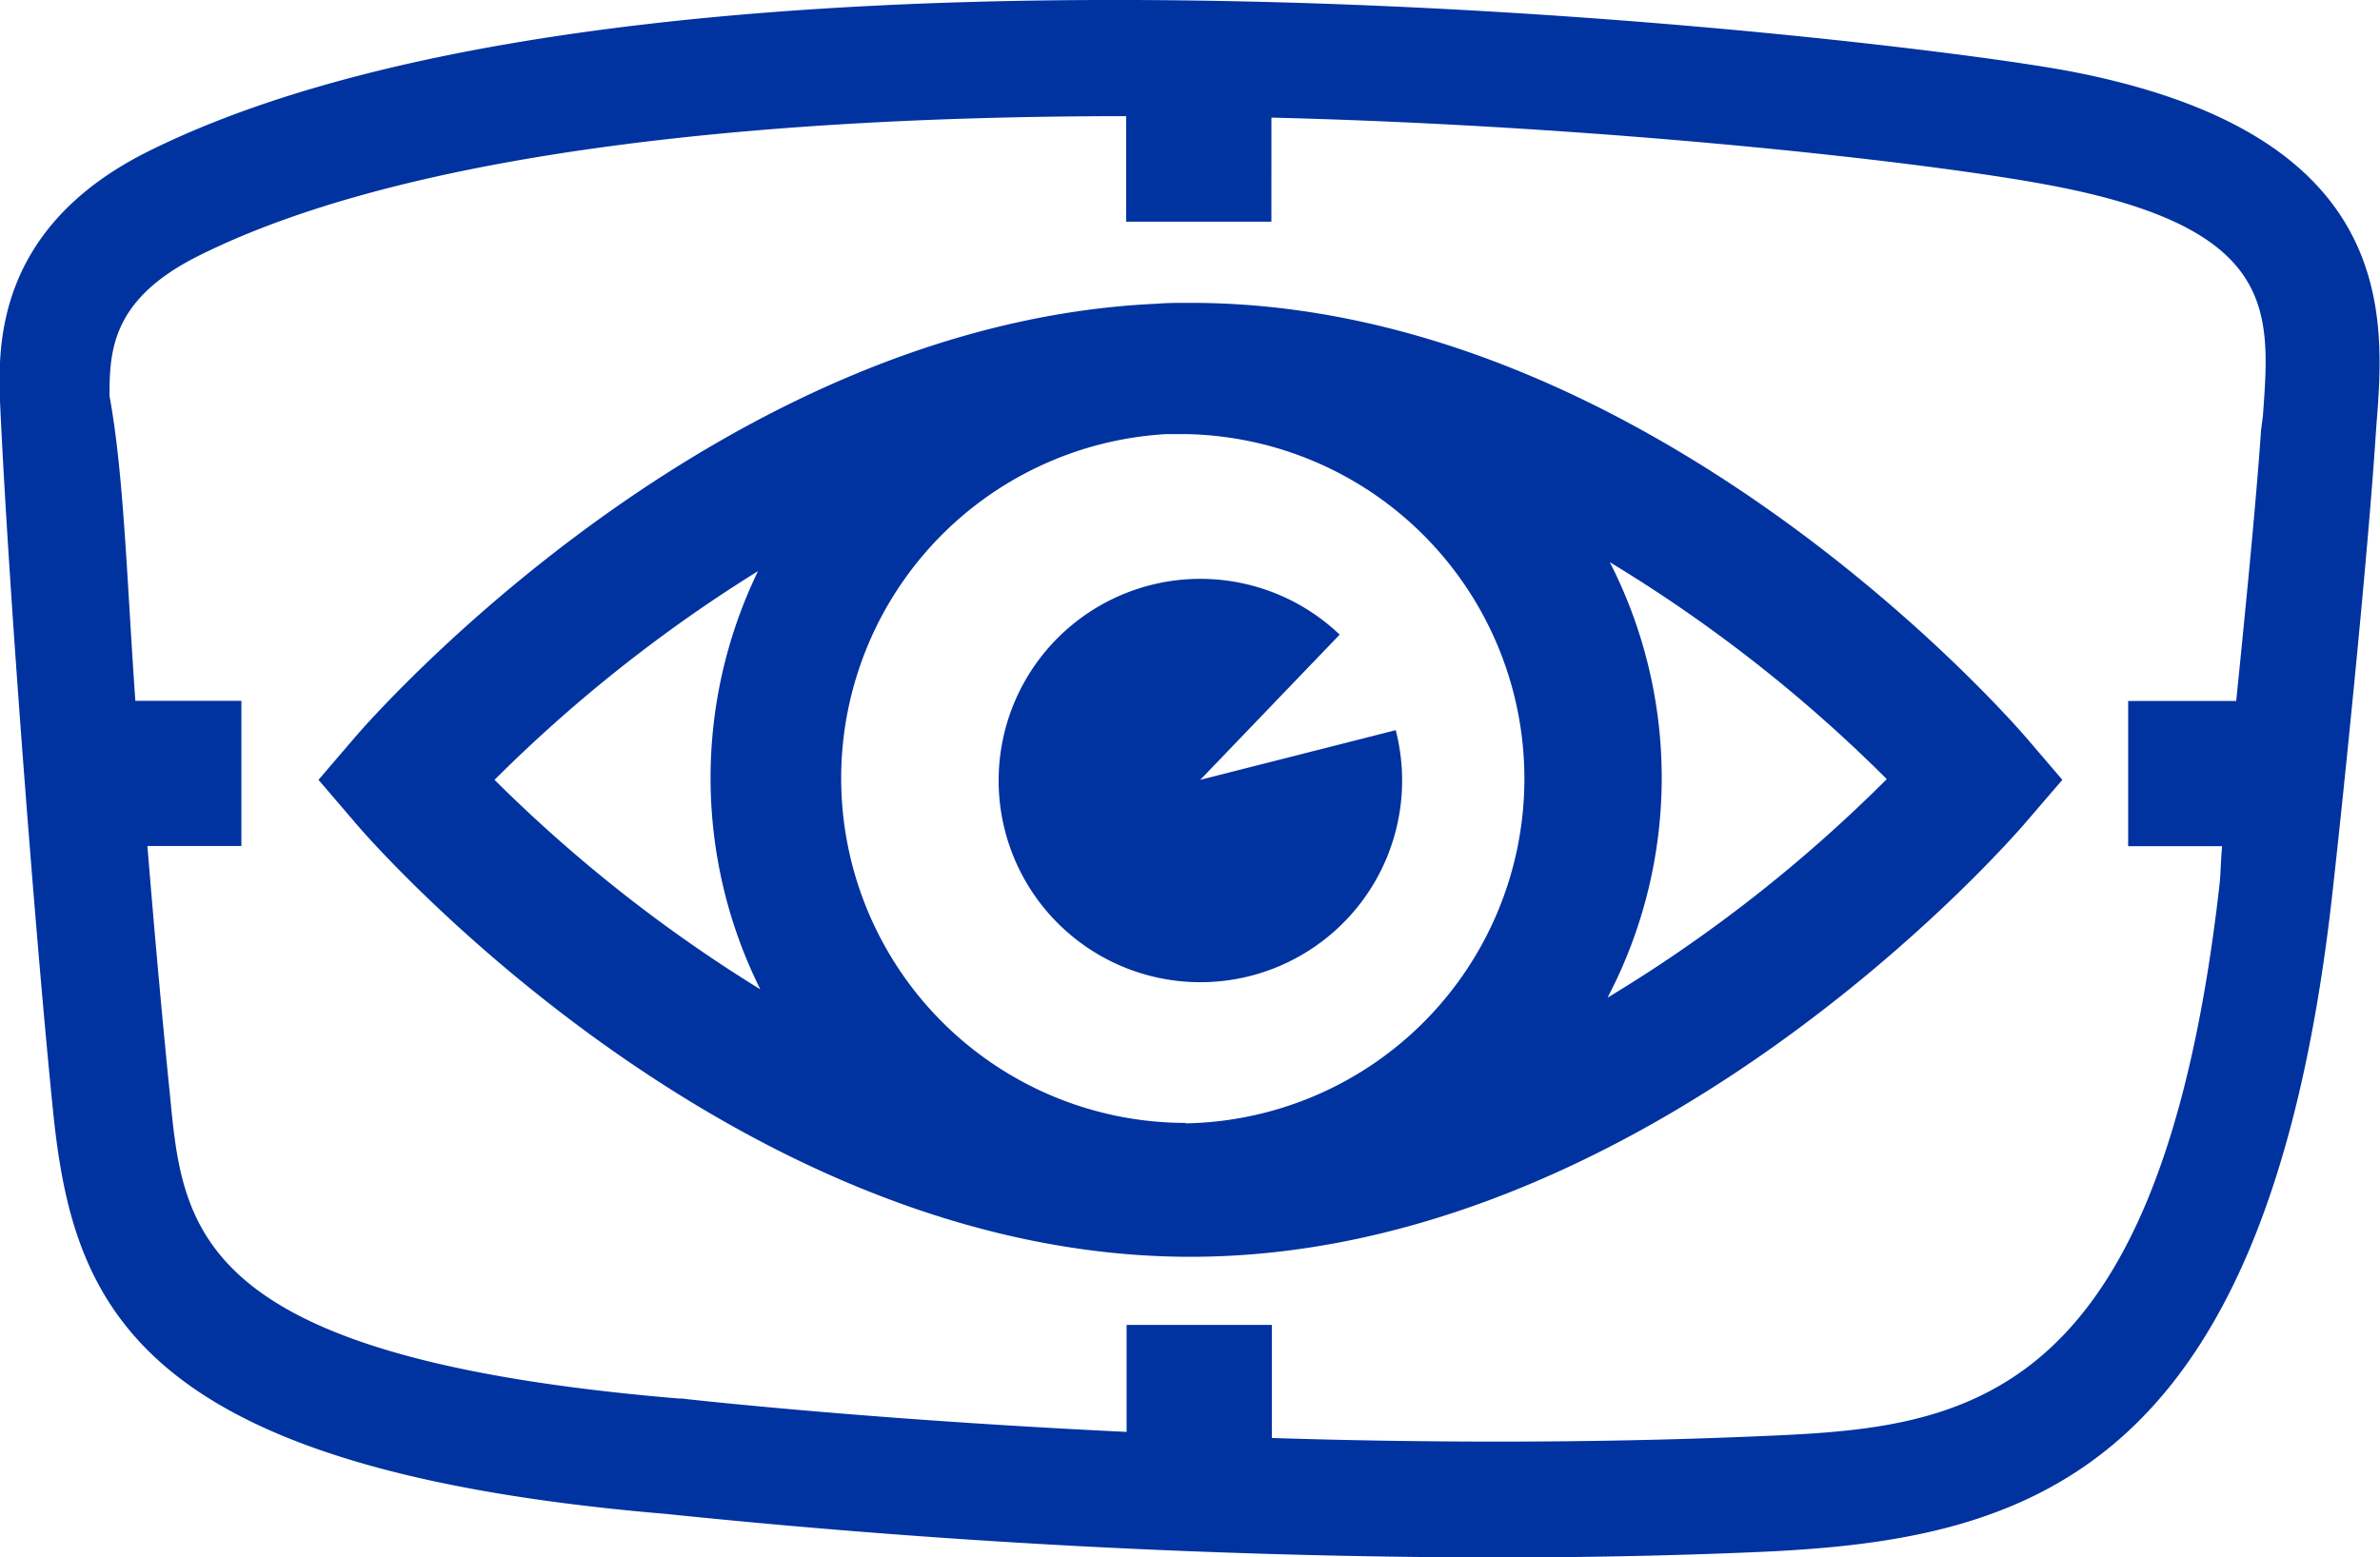
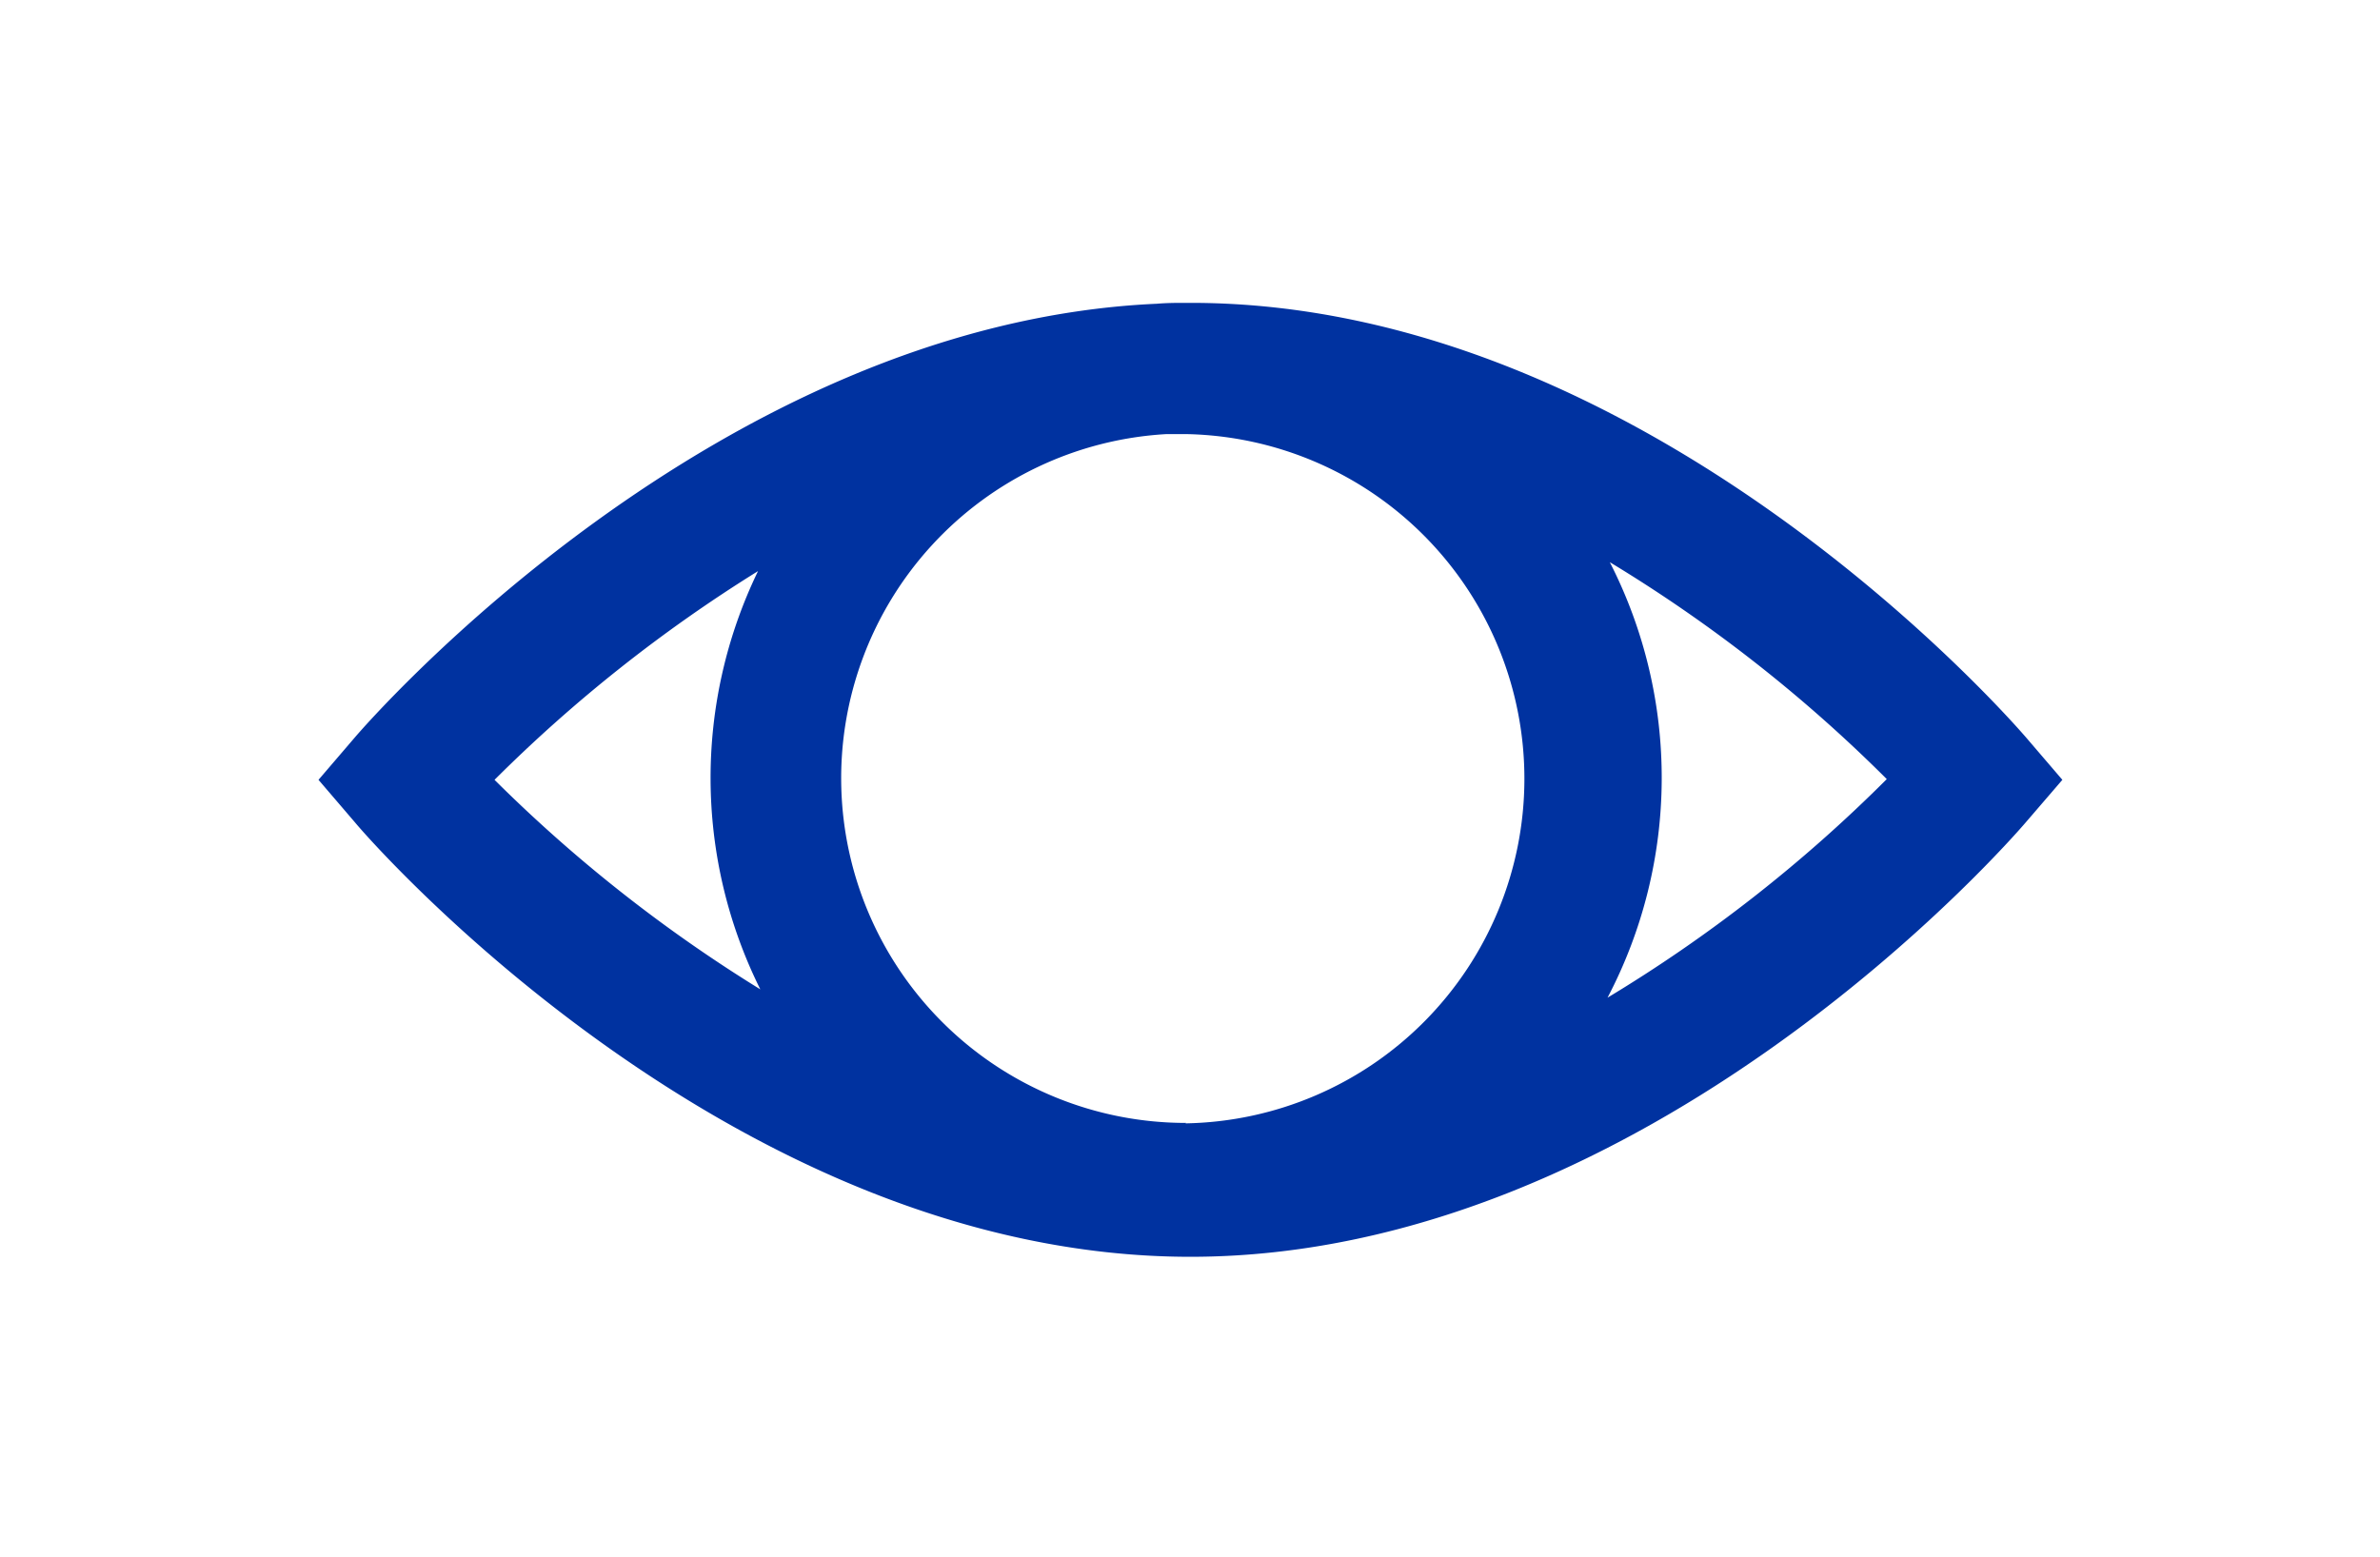
<svg xmlns="http://www.w3.org/2000/svg" id="Ebene_1" data-name="Ebene 1" viewBox="0 0 163.87 107.26">
  <title>zeissicons brillenglaszentrierung</title>
  <path d="M82,20.86h-.34c-.66,0-1.32,0-2,.06C49.26,22.27,25.46,49.59,24.44,50.78l-2.51,2.93,2.51,2.93c1,1.22,26,29.92,57.52,29.92s56.47-28.69,57.52-29.92L142,53.71l-2.51-2.93C138.43,49.56,113.45,20.86,82,20.86Zm-.34,56.48A23.74,23.74,0,0,1,80.28,29.9l1.5,0a23.74,23.74,0,0,1-.16,47.47Zm-29.47-38a32.67,32.67,0,0,0,.16,28.8A101.26,101.26,0,0,1,34.05,53.71,101.39,101.39,0,0,1,52.15,39.36Zm58.49,29.38a32.62,32.62,0,0,0,.16-30,100.79,100.79,0,0,1,19.07,14.94A100.7,100.7,0,0,1,110.64,68.74Z" fill="#0032a0" />
-   <path d="M82.64,53.71l9.6-10a13.89,13.89,0,1,0,3.86,6.58Z" fill="#0032a0" />
-   <path d="M142.42,4.89c-11.49-2.17-96-12.45-132.18,5.52C-.45,15.72-.1,24.06,0,27.62H0C.56,40.14,2.44,64.54,3.64,76.4,5,89.82,9.12,101.17,45.87,104.27a565.35,565.35,0,0,0,57,3c5.88,0,11.94-.11,18-.37,18.32-.78,35.13-4.82,39.69-45.09.89-7.9,2.48-23.71,3-31.63l.07-1C164.22,21.72,165.13,9.19,142.42,4.89Zm13.39,23.74-.13,1c-.31,4.59-1,11.65-1.71,18.65h-7.44v10H153c-.1,1-.09,1.85-.18,2.65-4.17,36.8-18.25,37.42-32,38-11.58.49-23.25.43-33.25.11V91.25h-10v7.37c-18-.86-30.43-2.27-30.64-2.3h-.21c-33.18-2.79-34.11-11.5-35-20.72-.45-4.44-1-10.33-1.57-17.33h6.47v-10H9.32c-.57-8-.78-15.57-1.78-21,0-3.14.16-6.69,6.19-9.68C28.43,10.27,53.54,8,77.54,8v7.27h10V8.1c23,.57,45.16,3.06,53.61,4.66C156.85,15.72,156.33,21.42,155.81,28.63Z" fill="#0032a0" />
</svg>